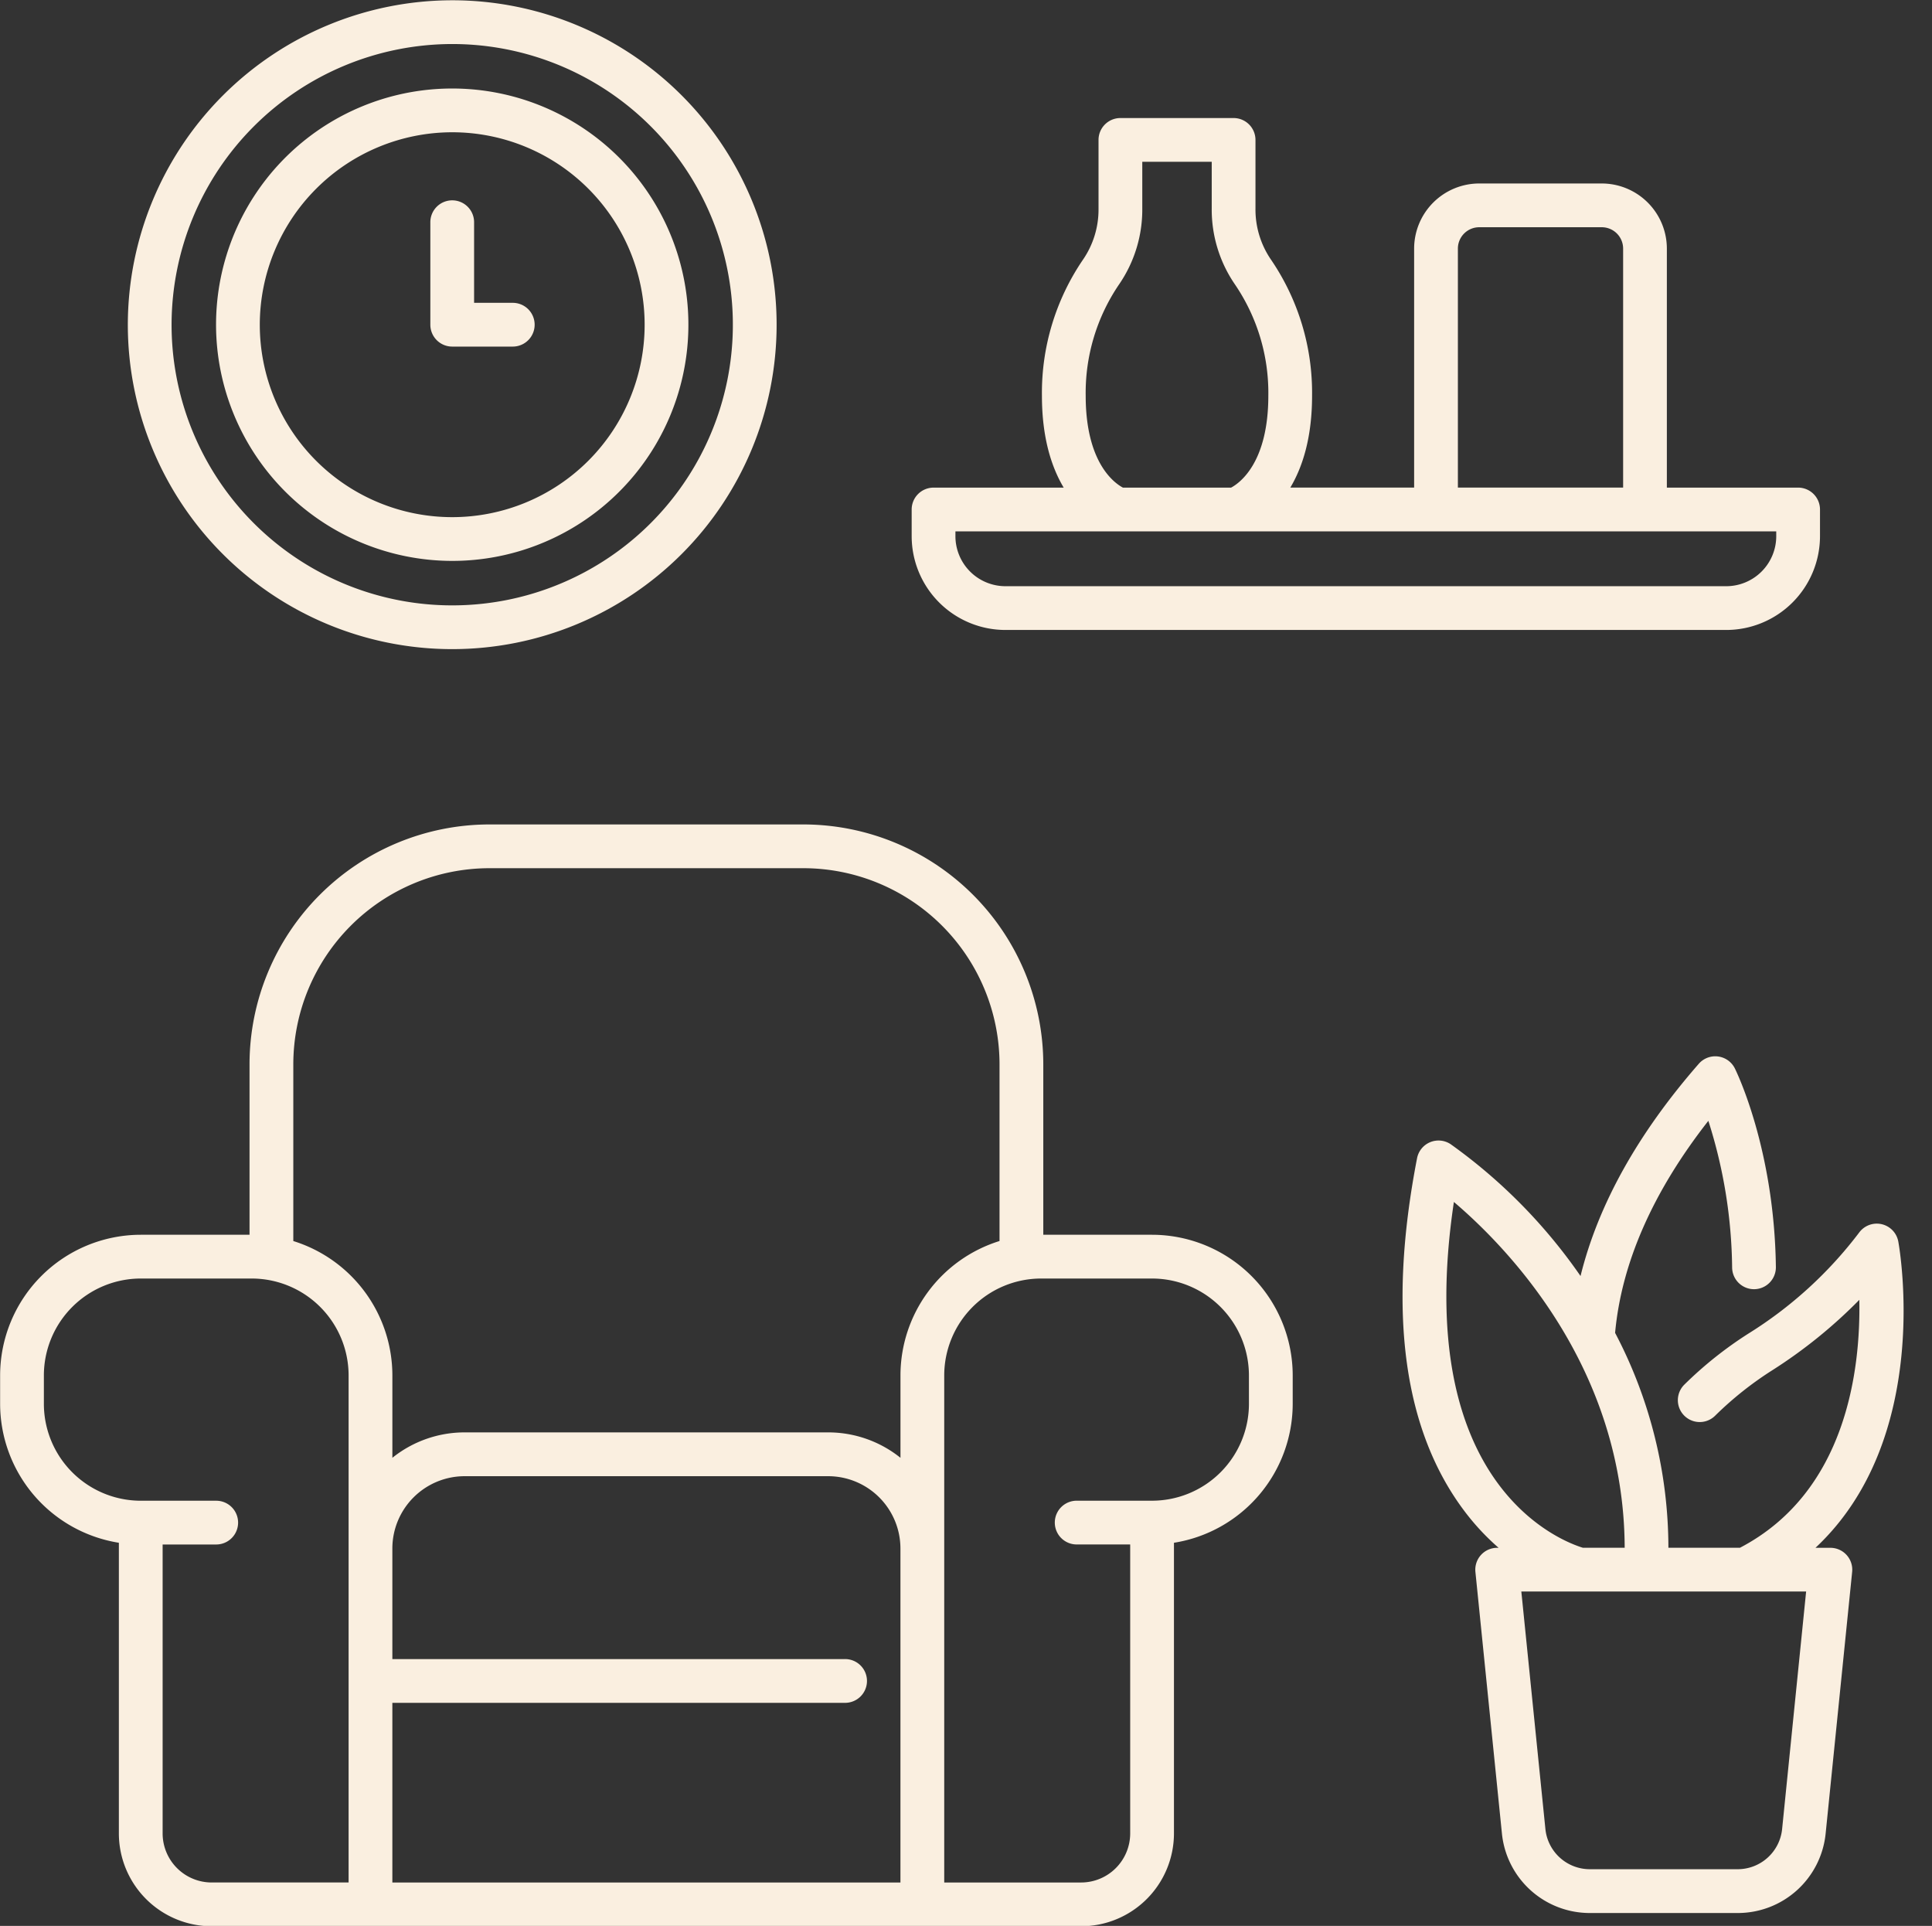
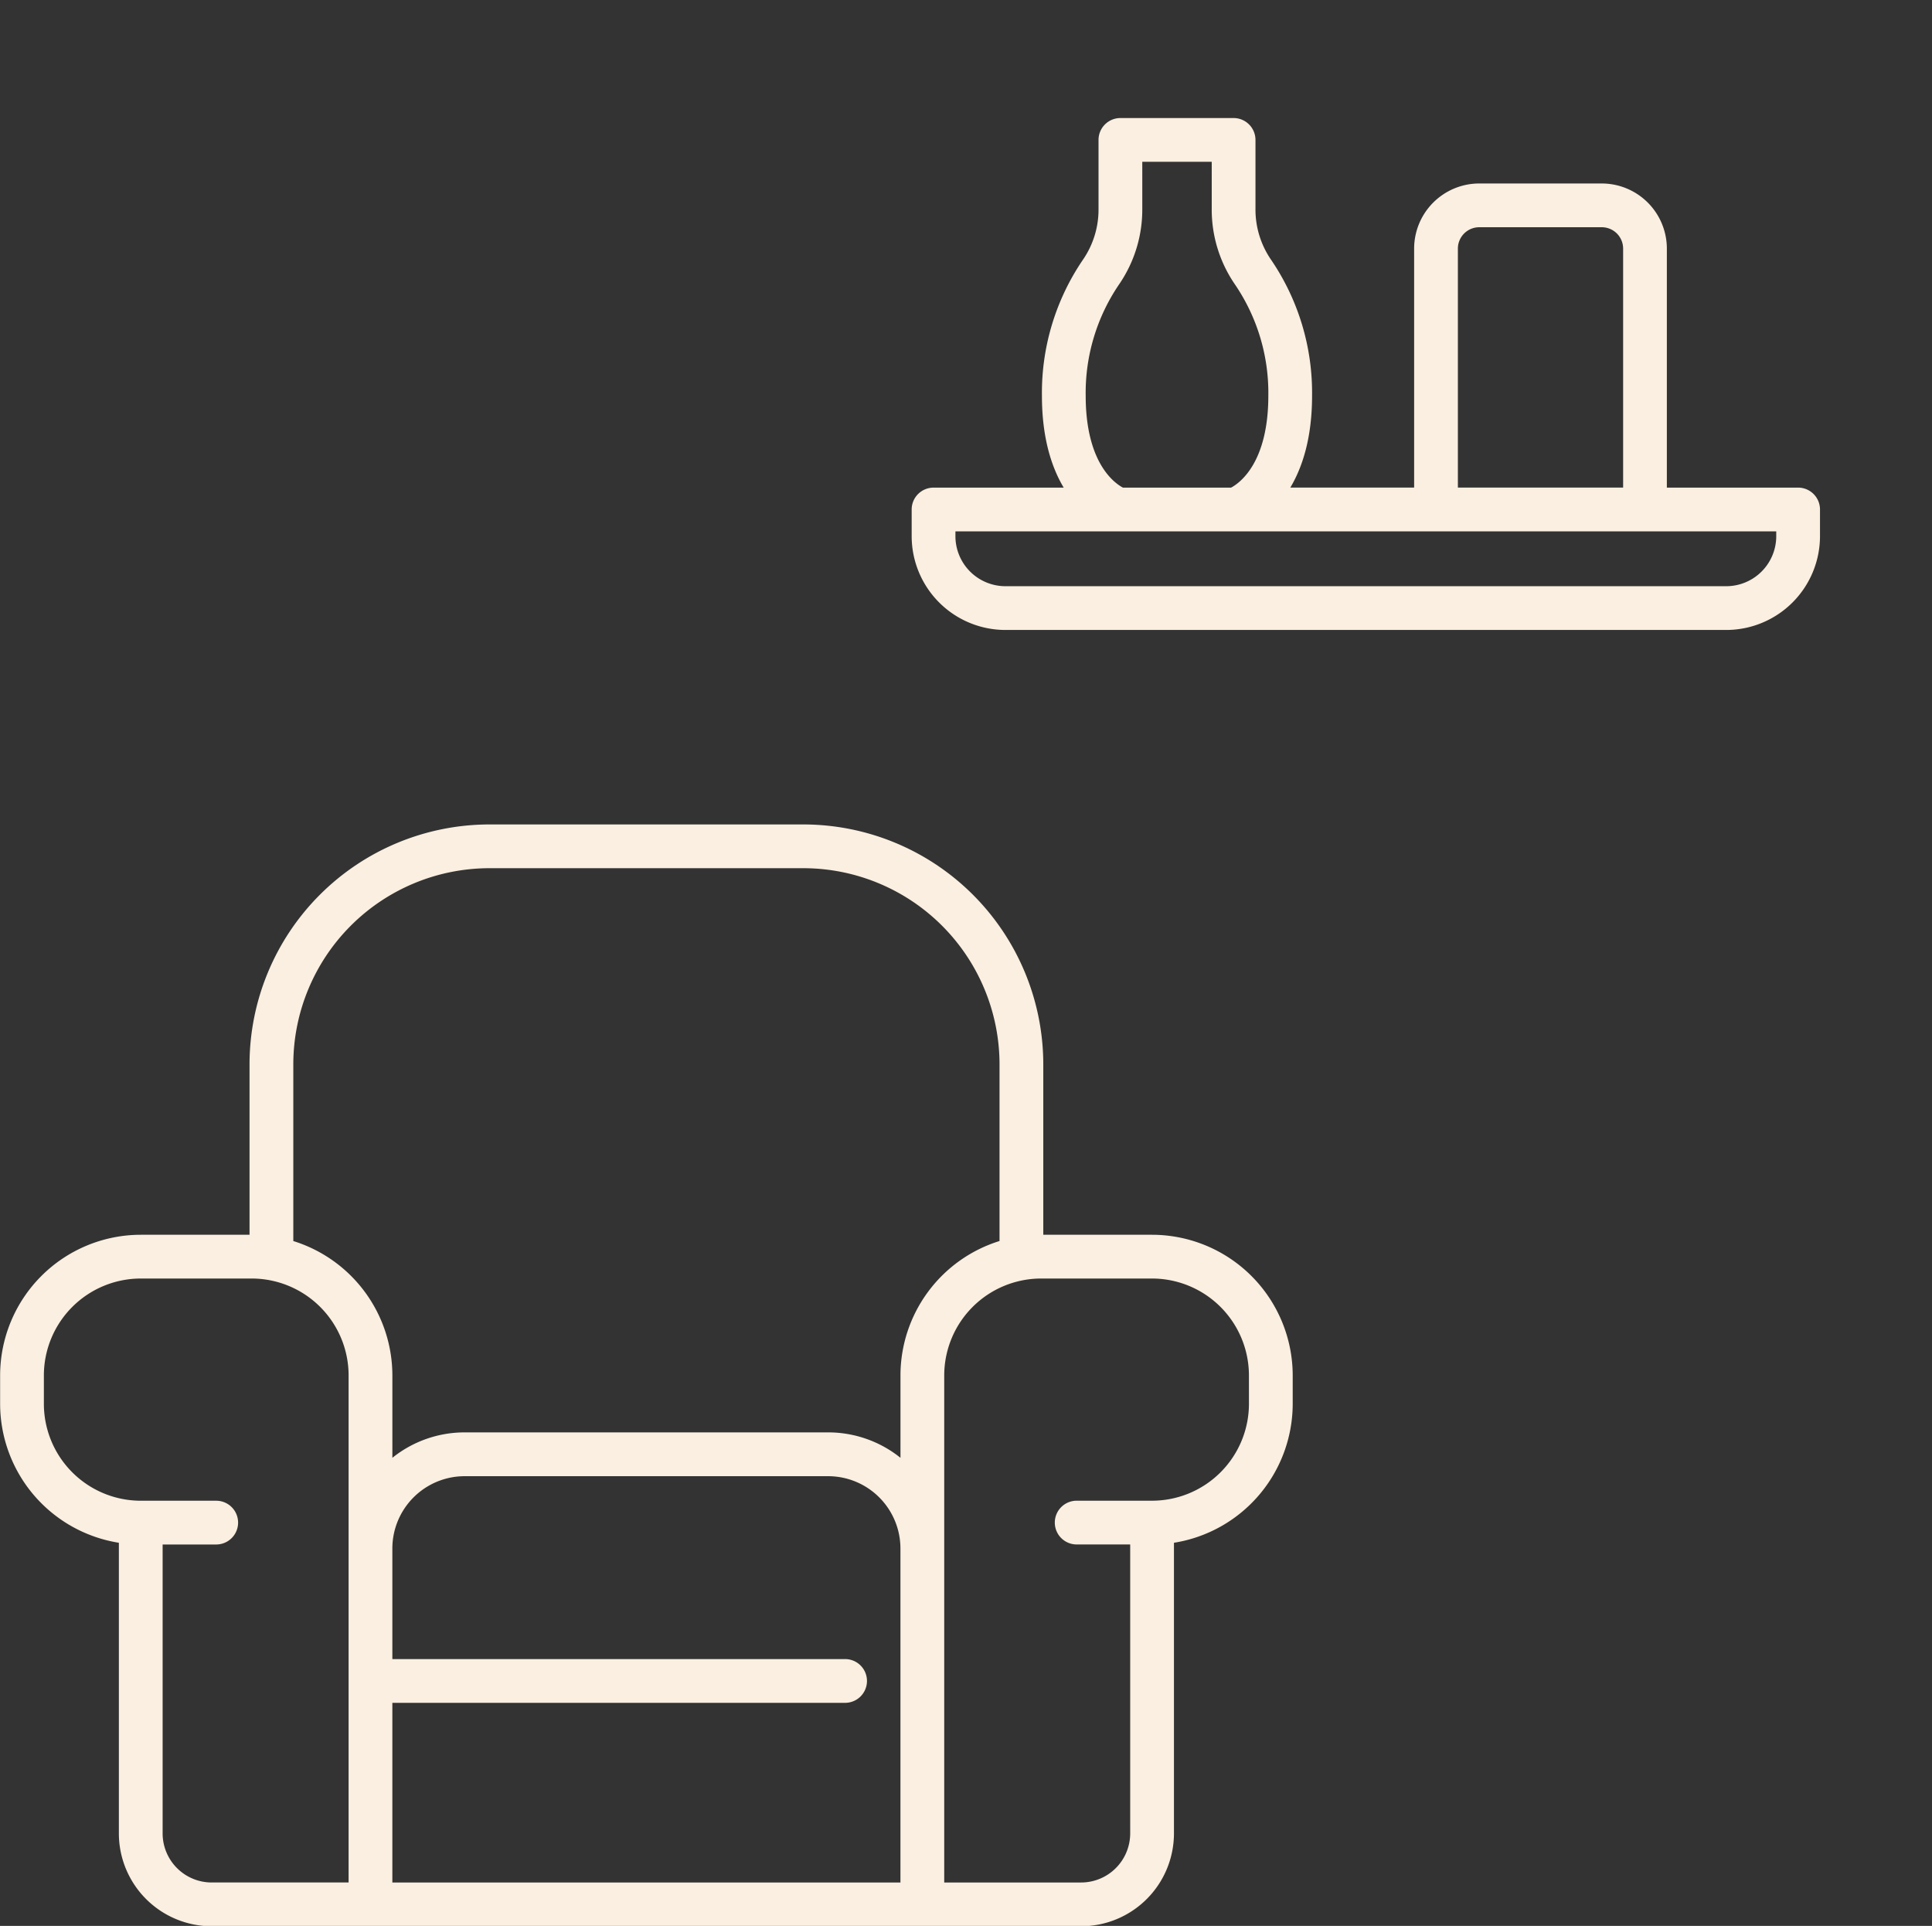
<svg xmlns="http://www.w3.org/2000/svg" fill="#faefe0" height="306.5" preserveAspectRatio="xMidYMid meet" version="1" viewBox="18.5 16.7 307.5 306.5" width="307.5" zoomAndPan="magnify">
  <rect x="18.5" y="16.7" width="307.5" height="306.5" fill="#333333" stroke="none" />
  <g id="change1_1">
    <path d="M273.439,45.9h-19.5a10.376,10.376,0,0,0-10.364,10.364V94.3H223.868c1.928-3.236,3.463-7.916,3.463-14.631A37.591,37.591,0,0,0,220.779,58a14.1,14.1,0,0,1-2.456-8.087V38.968a3.483,3.483,0,0,0-3.482-3.482H196.824a3.482,3.482,0,0,0-3.481,3.482V49.911A14.078,14.078,0,0,1,190.886,58a37.6,37.6,0,0,0-6.551,21.673c0,6.715,1.535,11.395,3.463,14.631H167.085a3.483,3.483,0,0,0-3.482,3.482v4.252a14.936,14.936,0,0,0,14.92,14.919h114.73a14.937,14.937,0,0,0,14.92-14.919V97.784a3.483,3.483,0,0,0-3.482-3.482H283.8V56.262A10.376,10.376,0,0,0,273.439,45.9Zm-22.9,10.364a3.4,3.4,0,0,1,3.4-3.4h19.5a3.4,3.4,0,0,1,3.4,3.4V94.3h-26.3ZM191.3,79.671a30.667,30.667,0,0,1,5.307-17.7,21.015,21.015,0,0,0,3.7-12.06V42.45h11.053v7.461a21.022,21.022,0,0,0,3.7,12.06,30.656,30.656,0,0,1,5.309,17.7c0,10.629-4.519,13.878-5.923,14.631H197.222C195.821,93.552,191.3,90.307,191.3,79.671Zm109.91,22.365a7.966,7.966,0,0,1-7.956,7.956H178.523a7.966,7.966,0,0,1-7.956-7.956v-.77h25.91l.026,0,.025,0H301.209Z" fill="inherit" />
  </g>
  <g id="change1_2">
-     <path d="M38.845,68.376a51.631,51.631,0,1,0,51.63-51.632A51.69,51.69,0,0,0,38.845,68.376Zm51.63-44.668A44.668,44.668,0,1,1,45.808,68.376,44.719,44.719,0,0,1,90.475,23.708Z" fill="inherit" />
-   </g>
+     </g>
  <g id="change1_3">
-     <path d="M90.475,105.966a37.59,37.59,0,1,0-37.589-37.59A37.633,37.633,0,0,0,90.475,105.966Zm0-68.216A30.626,30.626,0,1,1,59.849,68.376,30.661,30.661,0,0,1,90.475,37.75Z" fill="inherit" />
-   </g>
+     </g>
  <g id="change1_4">
-     <path d="M90.475,71.858h9.638a3.482,3.482,0,0,0,0-6.964H93.957V52.124a3.482,3.482,0,1,0-6.963,0V68.376A3.482,3.482,0,0,0,90.475,71.858Z" fill="inherit" />
-   </g>
+     </g>
  <g id="change1_5">
-     <path d="M320.638,214.3a3.482,3.482,0,0,0-6.235-1.439,65.485,65.485,0,0,1-17.6,16.059,61.65,61.65,0,0,0-10.232,8.15,3.481,3.481,0,0,0,4.921,4.926,54.668,54.668,0,0,1,9.08-7.22,78.344,78.344,0,0,0,13.861-11.21c.211,11.058-2.032,30.6-19,39.455H284.045a73.584,73.584,0,0,0-8.483-34.2v0c1.019-11.12,6-22.45,14.841-33.745a79.221,79.221,0,0,1,3.785,23.358,3.483,3.483,0,0,0,3.481,3.437h.047a3.484,3.484,0,0,0,3.436-3.528c-.247-18.773-6.273-31.091-6.53-31.607a3.482,3.482,0,0,0-5.739-.74c-9.735,11.143-16.035,22.47-18.823,33.779a85.443,85.443,0,0,0-20.681-20.987,3.481,3.481,0,0,0-5.338,2.241c-4.765,24.551-2.148,43.549,7.778,56.468a38.235,38.235,0,0,0,5.2,5.531h-.226a3.482,3.482,0,0,0-3.465,3.832l4.218,41.615a14.055,14.055,0,0,0,14.024,12.675h23.48a14.056,14.056,0,0,0,14.024-12.675l4.217-41.615a3.482,3.482,0,0,0-3.464-3.832h-2.375C326.025,245.679,320.9,215.739,320.638,214.3Zm-70.733-6.31c8.638,7.347,27.088,26.39,27.182,55.031h-6.65C267.022,261.979,243.145,253.04,249.905,207.986Zm52.242,99.776a7.113,7.113,0,0,1-7.1,6.413h-23.48a7.111,7.111,0,0,1-7.1-6.412l-3.83-37.783h45.329Z" fill="inherit" />
-   </g>
+     </g>
  <g id="change1_6">
    <path d="M201.867,213.209H184.552V186.076a38.212,38.212,0,0,0-38.168-38.168h-50a38.212,38.212,0,0,0-38.169,38.168v27.133H40.9a22.407,22.407,0,0,0-22.381,22.382v4.523a22.419,22.419,0,0,0,18.9,22.112v46.258a14.789,14.789,0,0,0,14.772,14.772H190.578a14.788,14.788,0,0,0,14.771-14.772V262.226a22.42,22.42,0,0,0,18.9-22.112v-4.523A22.408,22.408,0,0,0,201.867,213.209ZM96.386,154.871h50a31.24,31.24,0,0,1,31.2,31.2v28.132a22.421,22.421,0,0,0-15.766,21.383v13.118a18.372,18.372,0,0,0-11.5-4.045H92.451a18.369,18.369,0,0,0-11.5,4.045V235.591a22.42,22.42,0,0,0-15.767-21.383V186.076A31.24,31.24,0,0,1,96.386,154.871ZM80.948,287.7h72a3.482,3.482,0,1,0,0-6.963h-72V263.131a11.517,11.517,0,0,1,11.5-11.5h57.867a11.517,11.517,0,0,1,11.5,11.5v53.161H80.948ZM44.384,308.484V262.5h8.53a3.482,3.482,0,1,0,0-6.964H40.9a15.435,15.435,0,0,1-15.417-15.418v-4.523A15.435,15.435,0,0,1,40.9,220.173H58.567a15.435,15.435,0,0,1,15.417,15.418v80.7H52.192A7.816,7.816,0,0,1,44.384,308.484Zm172.9-68.37a15.435,15.435,0,0,1-15.418,15.418h-12a3.482,3.482,0,0,0,0,6.964h8.517v45.988a7.817,7.817,0,0,1-7.808,7.808H168.785v-80.7A15.435,15.435,0,0,1,184.2,220.173h17.664a15.435,15.435,0,0,1,15.418,15.418Z" fill="inherit" />
  </g>
</svg>